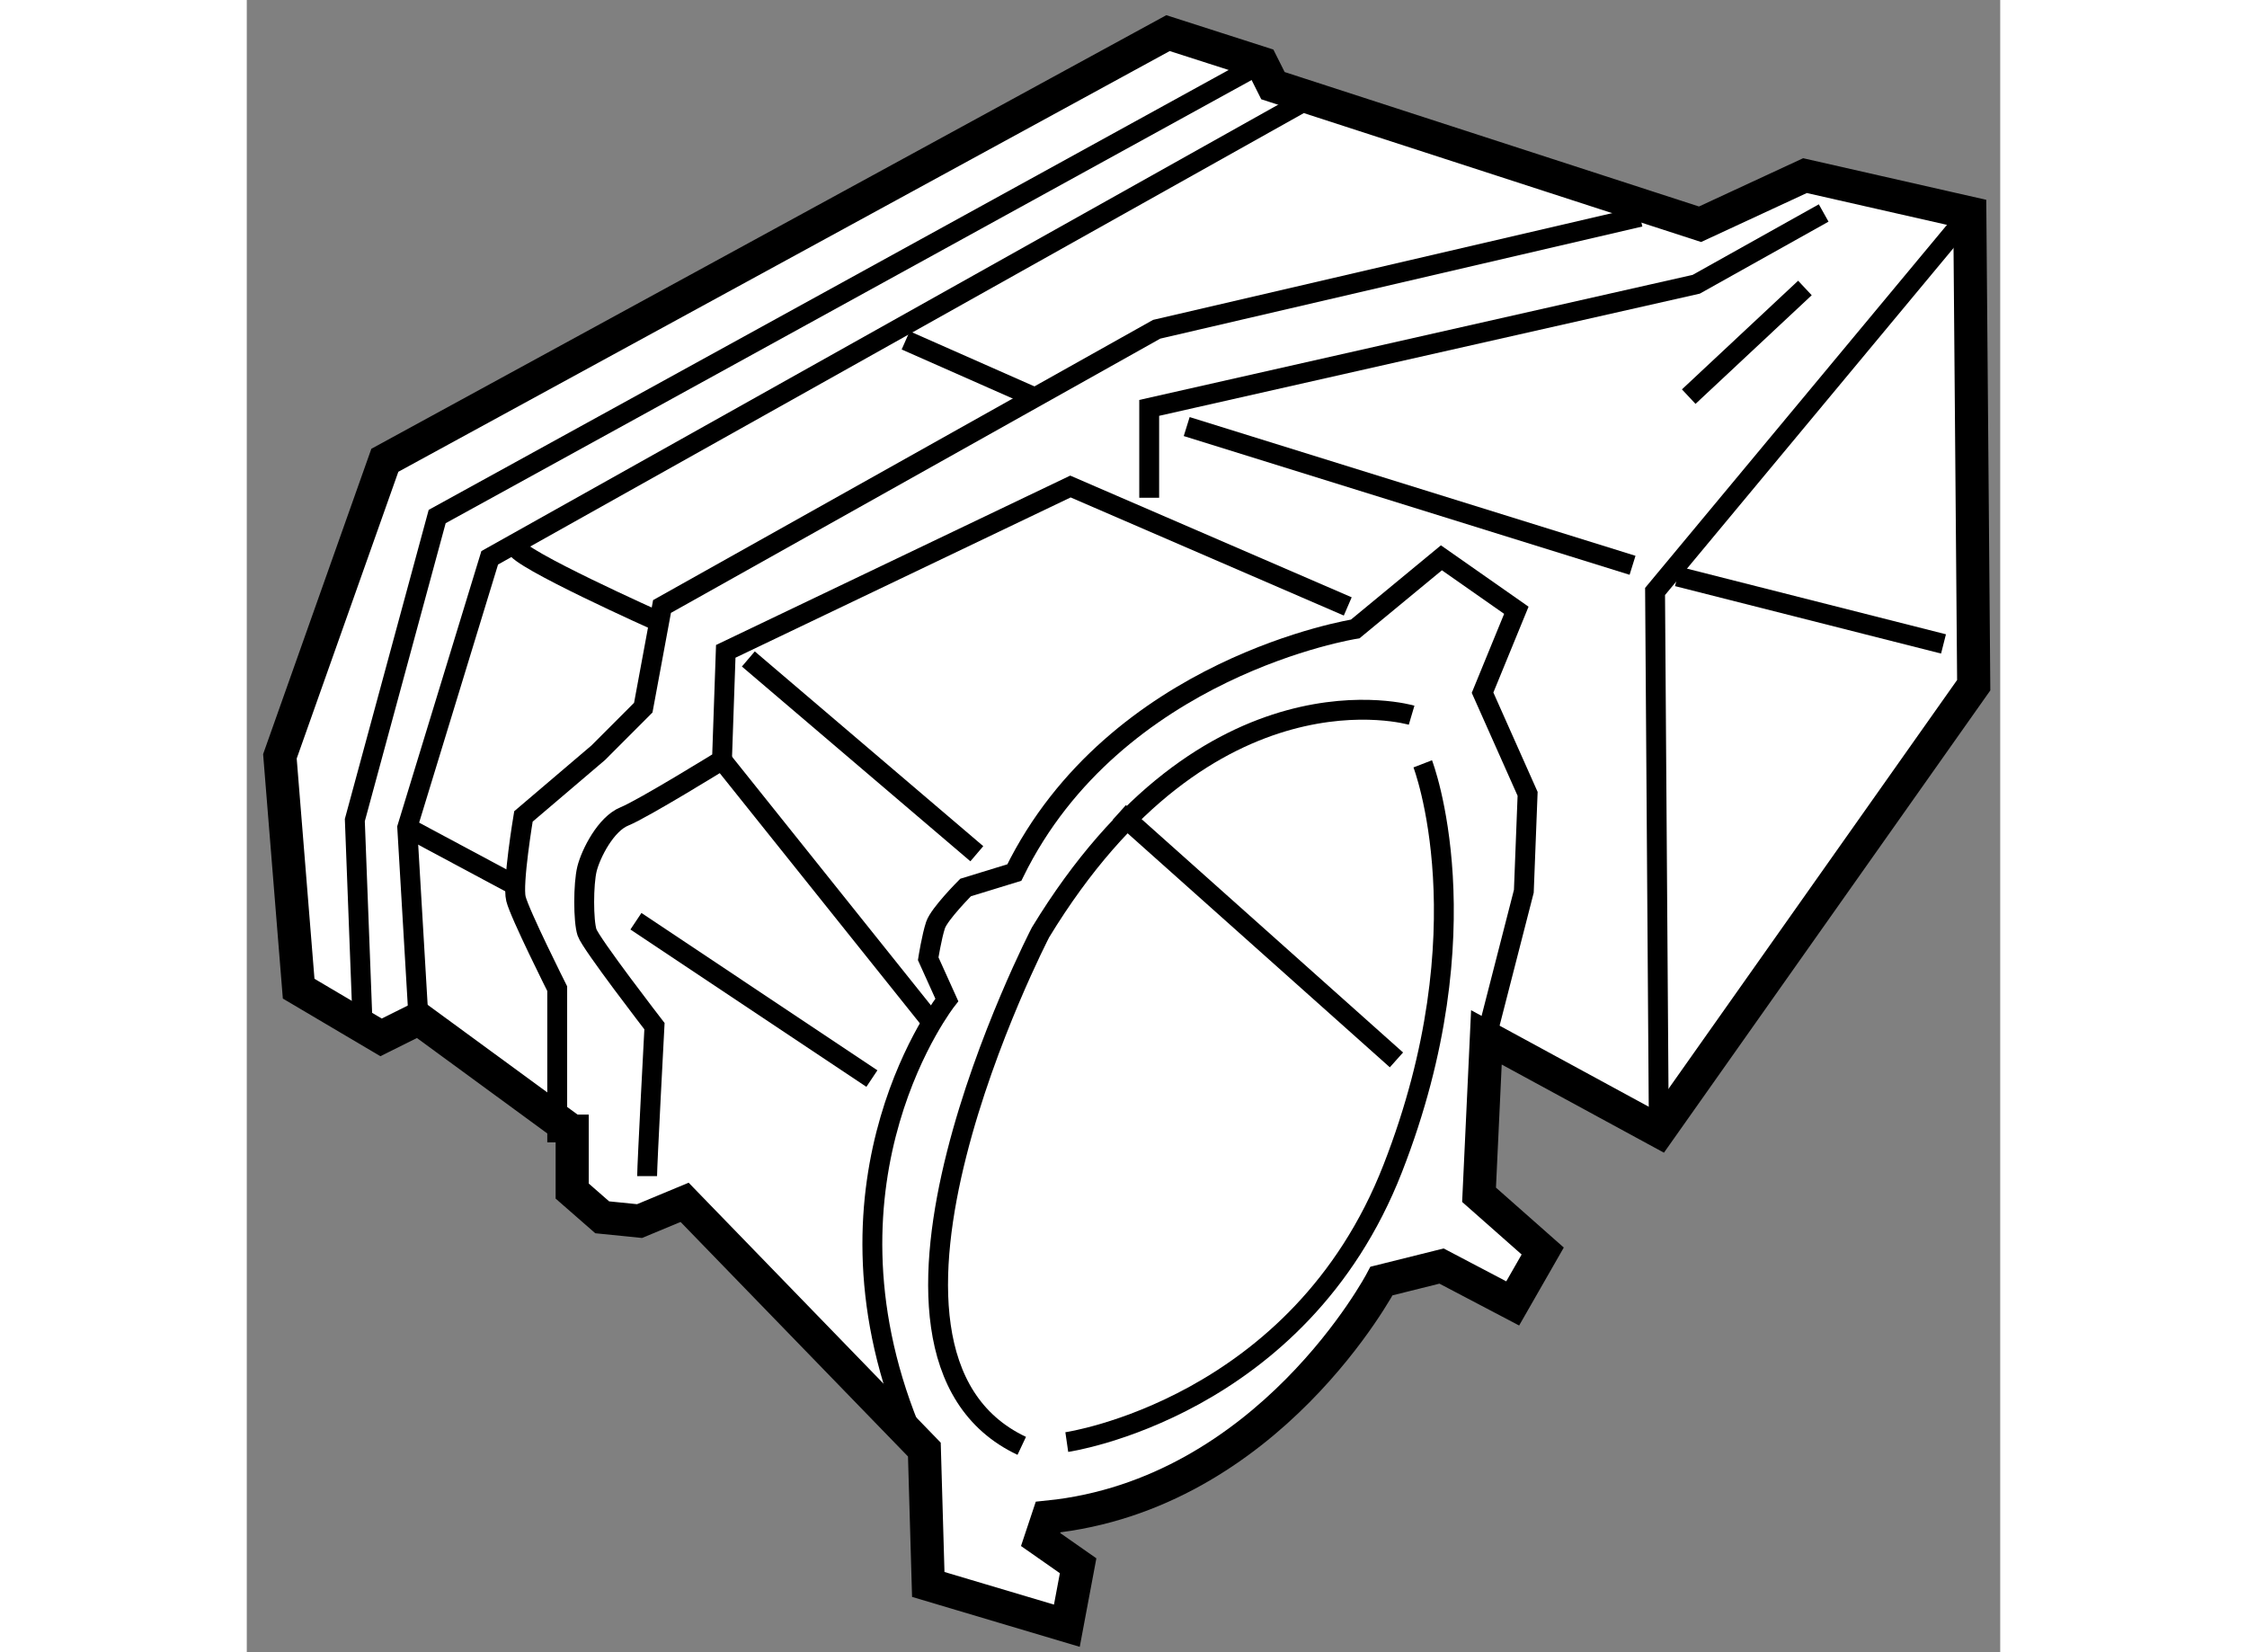
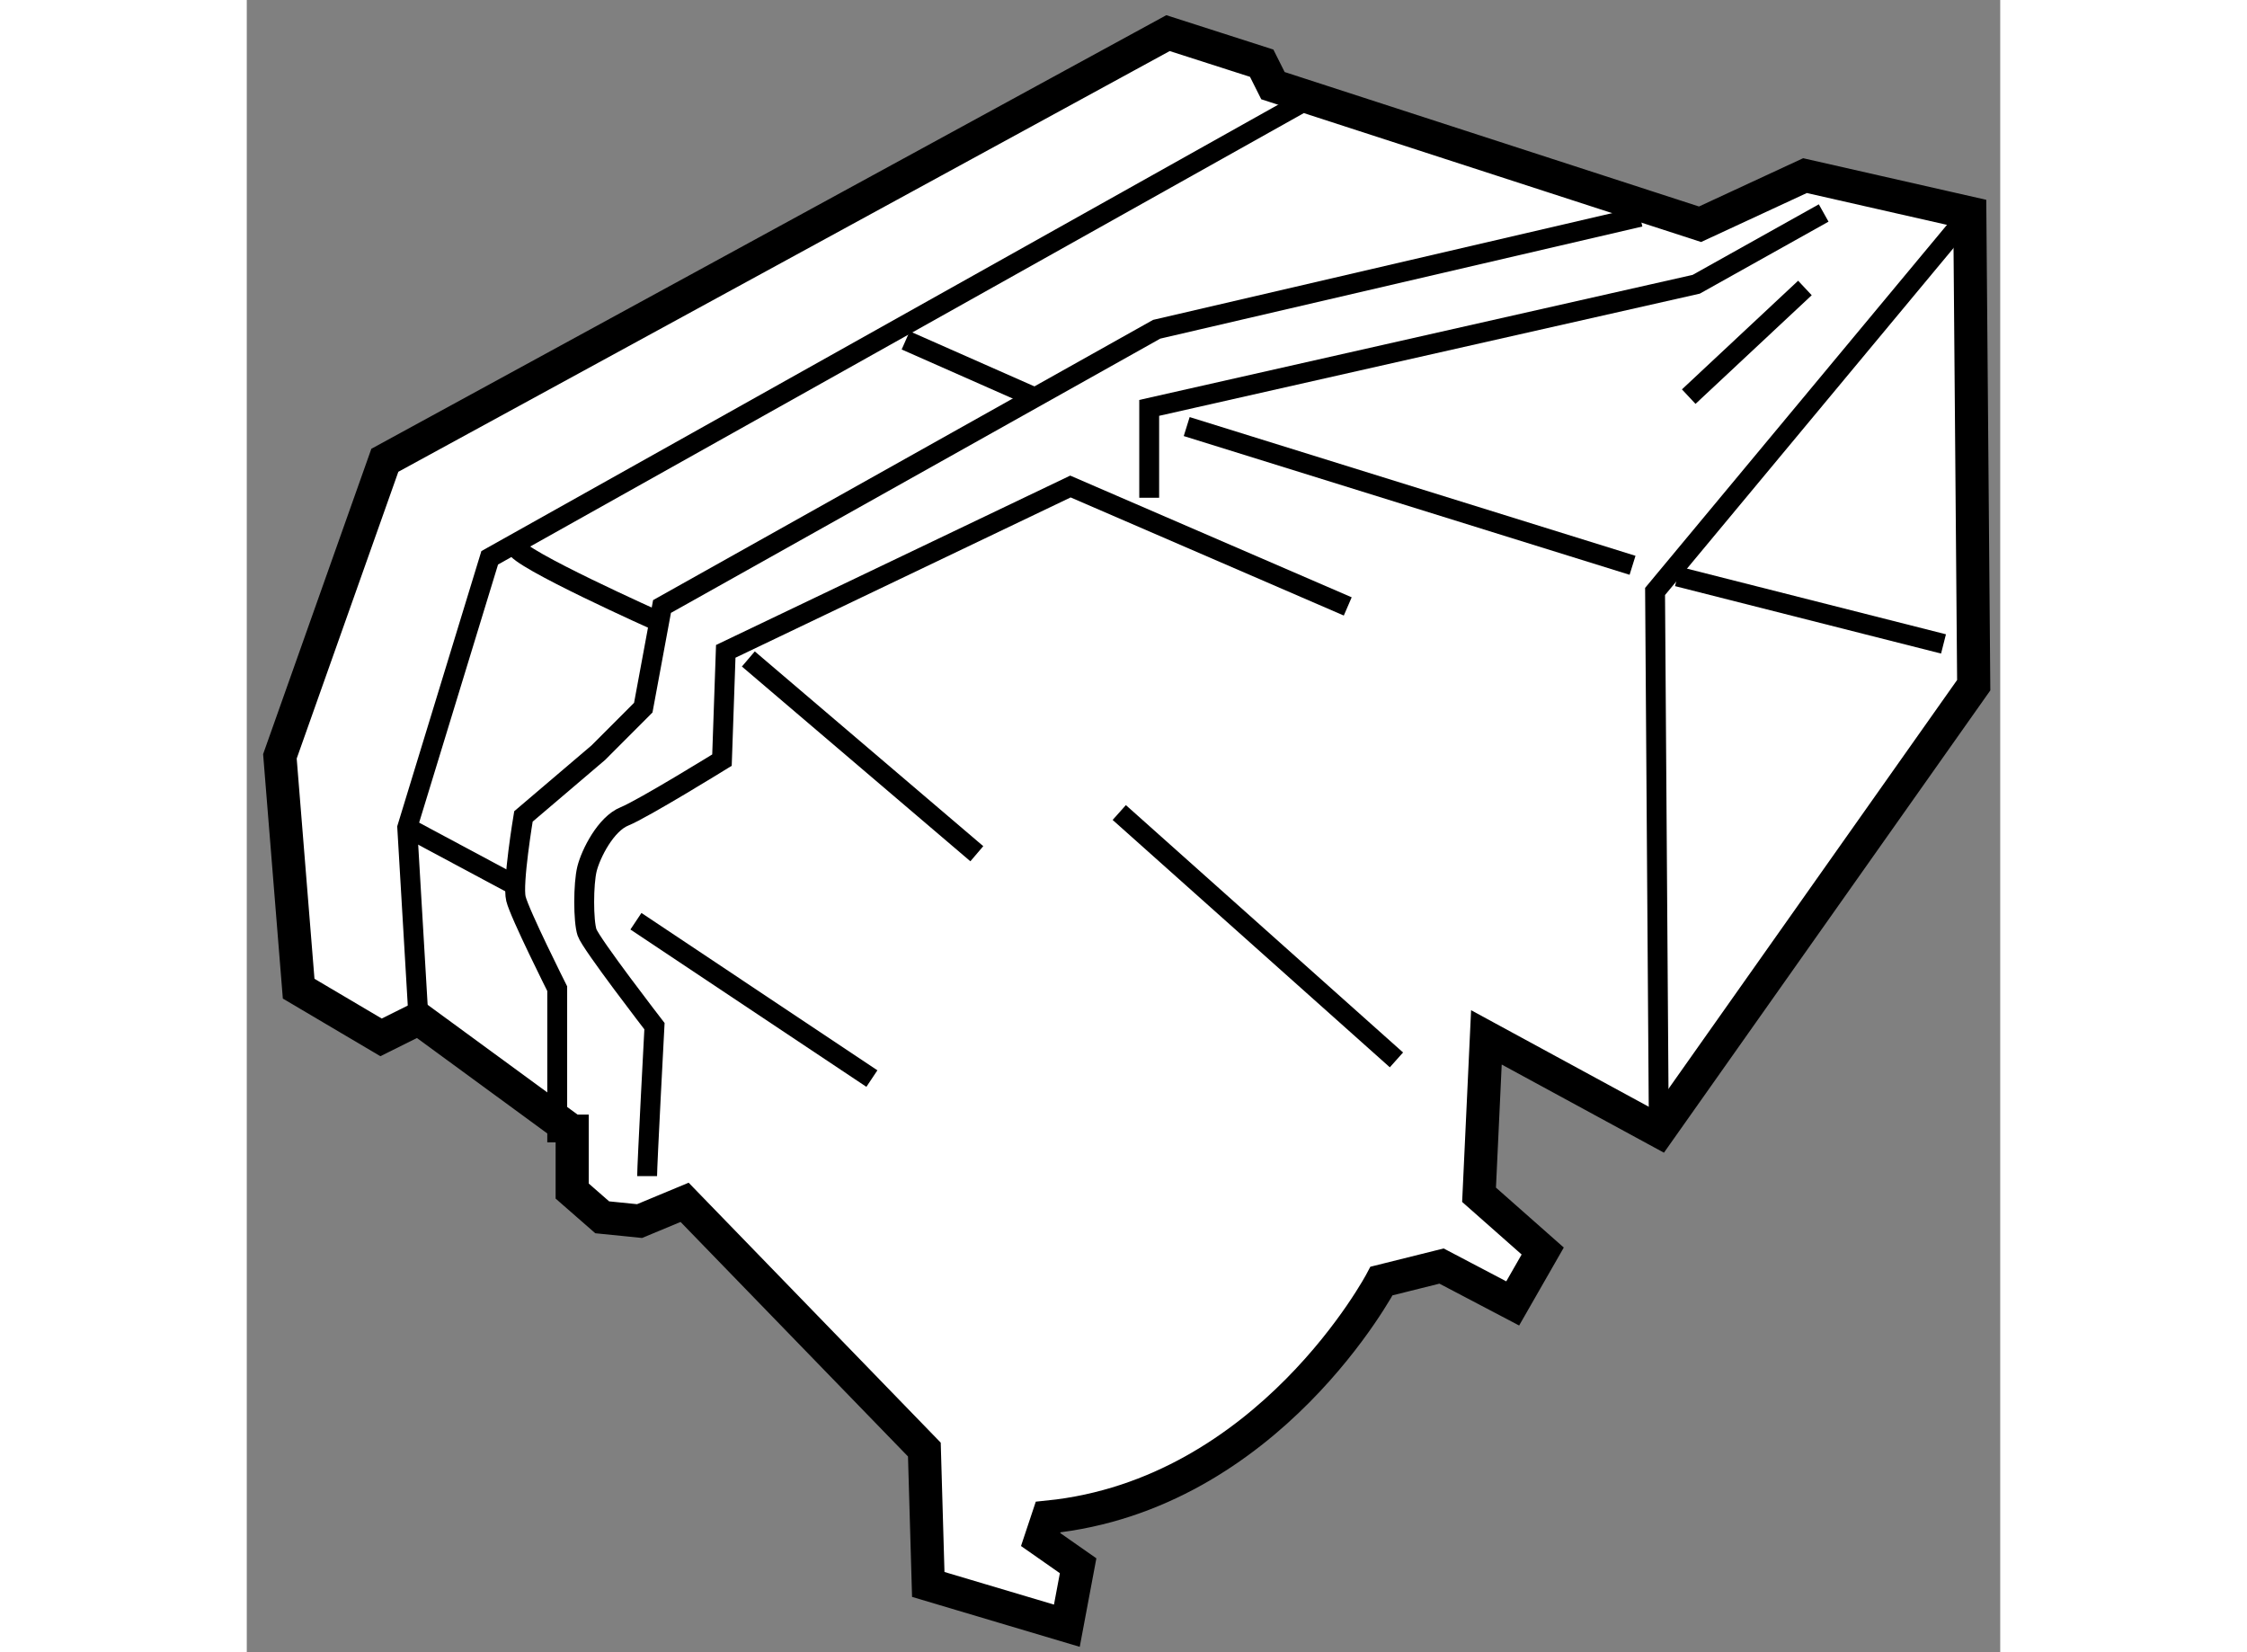
<svg xmlns="http://www.w3.org/2000/svg" version="1.1" x="0px" y="0px" width="244.8px" height="180px" viewBox="142.77 29.099 26.468 24.94" enable-background="new 0 0 244.8 180" xml:space="preserve">
  <rect x="142.77" y="29.099" width="26.468" height="24.94" fill="#808080" stroke="none" />
  <g>
    <path fill="#FFFFFF" stroke="#000000" stroke-width="0.5" d="M147.681,46.173l-2.318-1.697l-0.566,0.282l-1.244-0.735     l-0.283-3.507l1.584-4.469l11.822-6.448l1.414,0.454l0.17,0.339l6.447,2.092l1.584-0.734l2.488,0.565l0.059,7.127l-4.752,6.731     l-2.604-1.415l-0.111,2.376l0.961,0.849l-0.453,0.791l-1.074-0.564l-0.906,0.226c0,0-1.695,3.224-5.033,3.563l-0.113,0.339     l0.566,0.396l-0.17,0.905l-2.092-0.623l-0.059-2.036l-3.619-3.732l-0.68,0.283l-0.564-0.057l-0.453-0.396V46.173z" />
    <path fill="none" stroke="#000000" stroke-width="0.3" d="M147.456,46.343v-2.32c0,0-0.568-1.131-0.623-1.357     c-0.057-0.226,0.113-1.243,0.113-1.243l1.131-0.963l0.678-0.679l0.283-1.527l7.467-4.185l7.297-1.697" />
-     <polyline fill="none" stroke="#000000" stroke-width="0.3" points="144.513,44.419 144.401,41.478 145.644,36.896 158.089,30.053        " />
    <polyline fill="none" stroke="#000000" stroke-width="0.3" points="145.362,44.476 145.192,41.591 146.437,37.519 158.655,30.674        " />
    <line fill="none" stroke="#000000" stroke-width="0.3" x1="145.192" y1="41.591" x2="146.776" y2="42.439" />
    <path fill="none" stroke="#000000" stroke-width="0.3" d="M146.833,37.349c0,0.17,2.15,1.131,2.15,1.131" />
    <line fill="none" stroke="#000000" stroke-width="0.3" x1="152.716" y1="34.237" x2="154.638" y2="35.086" />
    <path fill="none" stroke="#000000" stroke-width="0.3" d="M148.813,46.852c0-0.17,0.111-2.263,0.111-2.263     s-0.961-1.245-1.018-1.415c-0.057-0.169-0.057-0.734,0-0.961s0.283-0.678,0.566-0.791c0.281-0.114,1.471-0.849,1.471-0.849     l0.057-1.642l5.203-2.488l4.186,1.81" />
    <polyline fill="none" stroke="#000000" stroke-width="0.3" points="156.392,36.613 156.392,35.256 164.649,33.39 166.573,32.314        " />
    <polyline fill="none" stroke="#000000" stroke-width="0.3" points="168.778,32.314 164.028,38.027 164.085,46.173   " />
-     <path fill="none" stroke="#000000" stroke-width="0.3" d="M161.481,44.758l0.566-2.205l0.057-1.471l-0.68-1.527l0.51-1.244     l-1.131-0.792l-1.301,1.074c0,0-3.621,0.567-5.146,3.677l-0.736,0.226c0,0-0.395,0.396-0.453,0.566     c-0.057,0.17-0.111,0.509-0.111,0.509l0.281,0.622c0,0-2.094,2.659-0.566,6.448" />
    <line fill="none" stroke="#000000" stroke-width="0.3" x1="150.341" y1="39.046" x2="153.79" y2="41.986" />
-     <line fill="none" stroke="#000000" stroke-width="0.3" x1="149.944" y1="40.573" x2="153.11" y2="44.531" />
    <line fill="none" stroke="#000000" stroke-width="0.3" x1="148.644" y1="43.005" x2="152.206" y2="45.38" />
    <line fill="none" stroke="#000000" stroke-width="0.3" x1="155.94" y1="41.364" x2="160.124" y2="45.098" />
-     <path fill="none" stroke="#000000" stroke-width="0.3" d="M160.353,39.895c0,0-3.055-0.905-5.602,3.279     c0,0-3.281,6.337-0.283,7.75" />
-     <path fill="none" stroke="#000000" stroke-width="0.3" d="M160.521,40.629c0,0,0.961,2.489-0.453,6.108     c-1.412,3.621-4.92,4.13-4.92,4.13" />
    <line fill="none" stroke="#000000" stroke-width="0.3" x1="156.958" y1="35.538" x2="163.688" y2="37.632" />
    <line fill="none" stroke="#000000" stroke-width="0.3" x1="166.29" y1="33.446" x2="164.536" y2="35.086" />
    <line fill="none" stroke="#000000" stroke-width="0.3" x1="164.366" y1="37.801" x2="168.382" y2="38.819" />
  </g>
</svg>